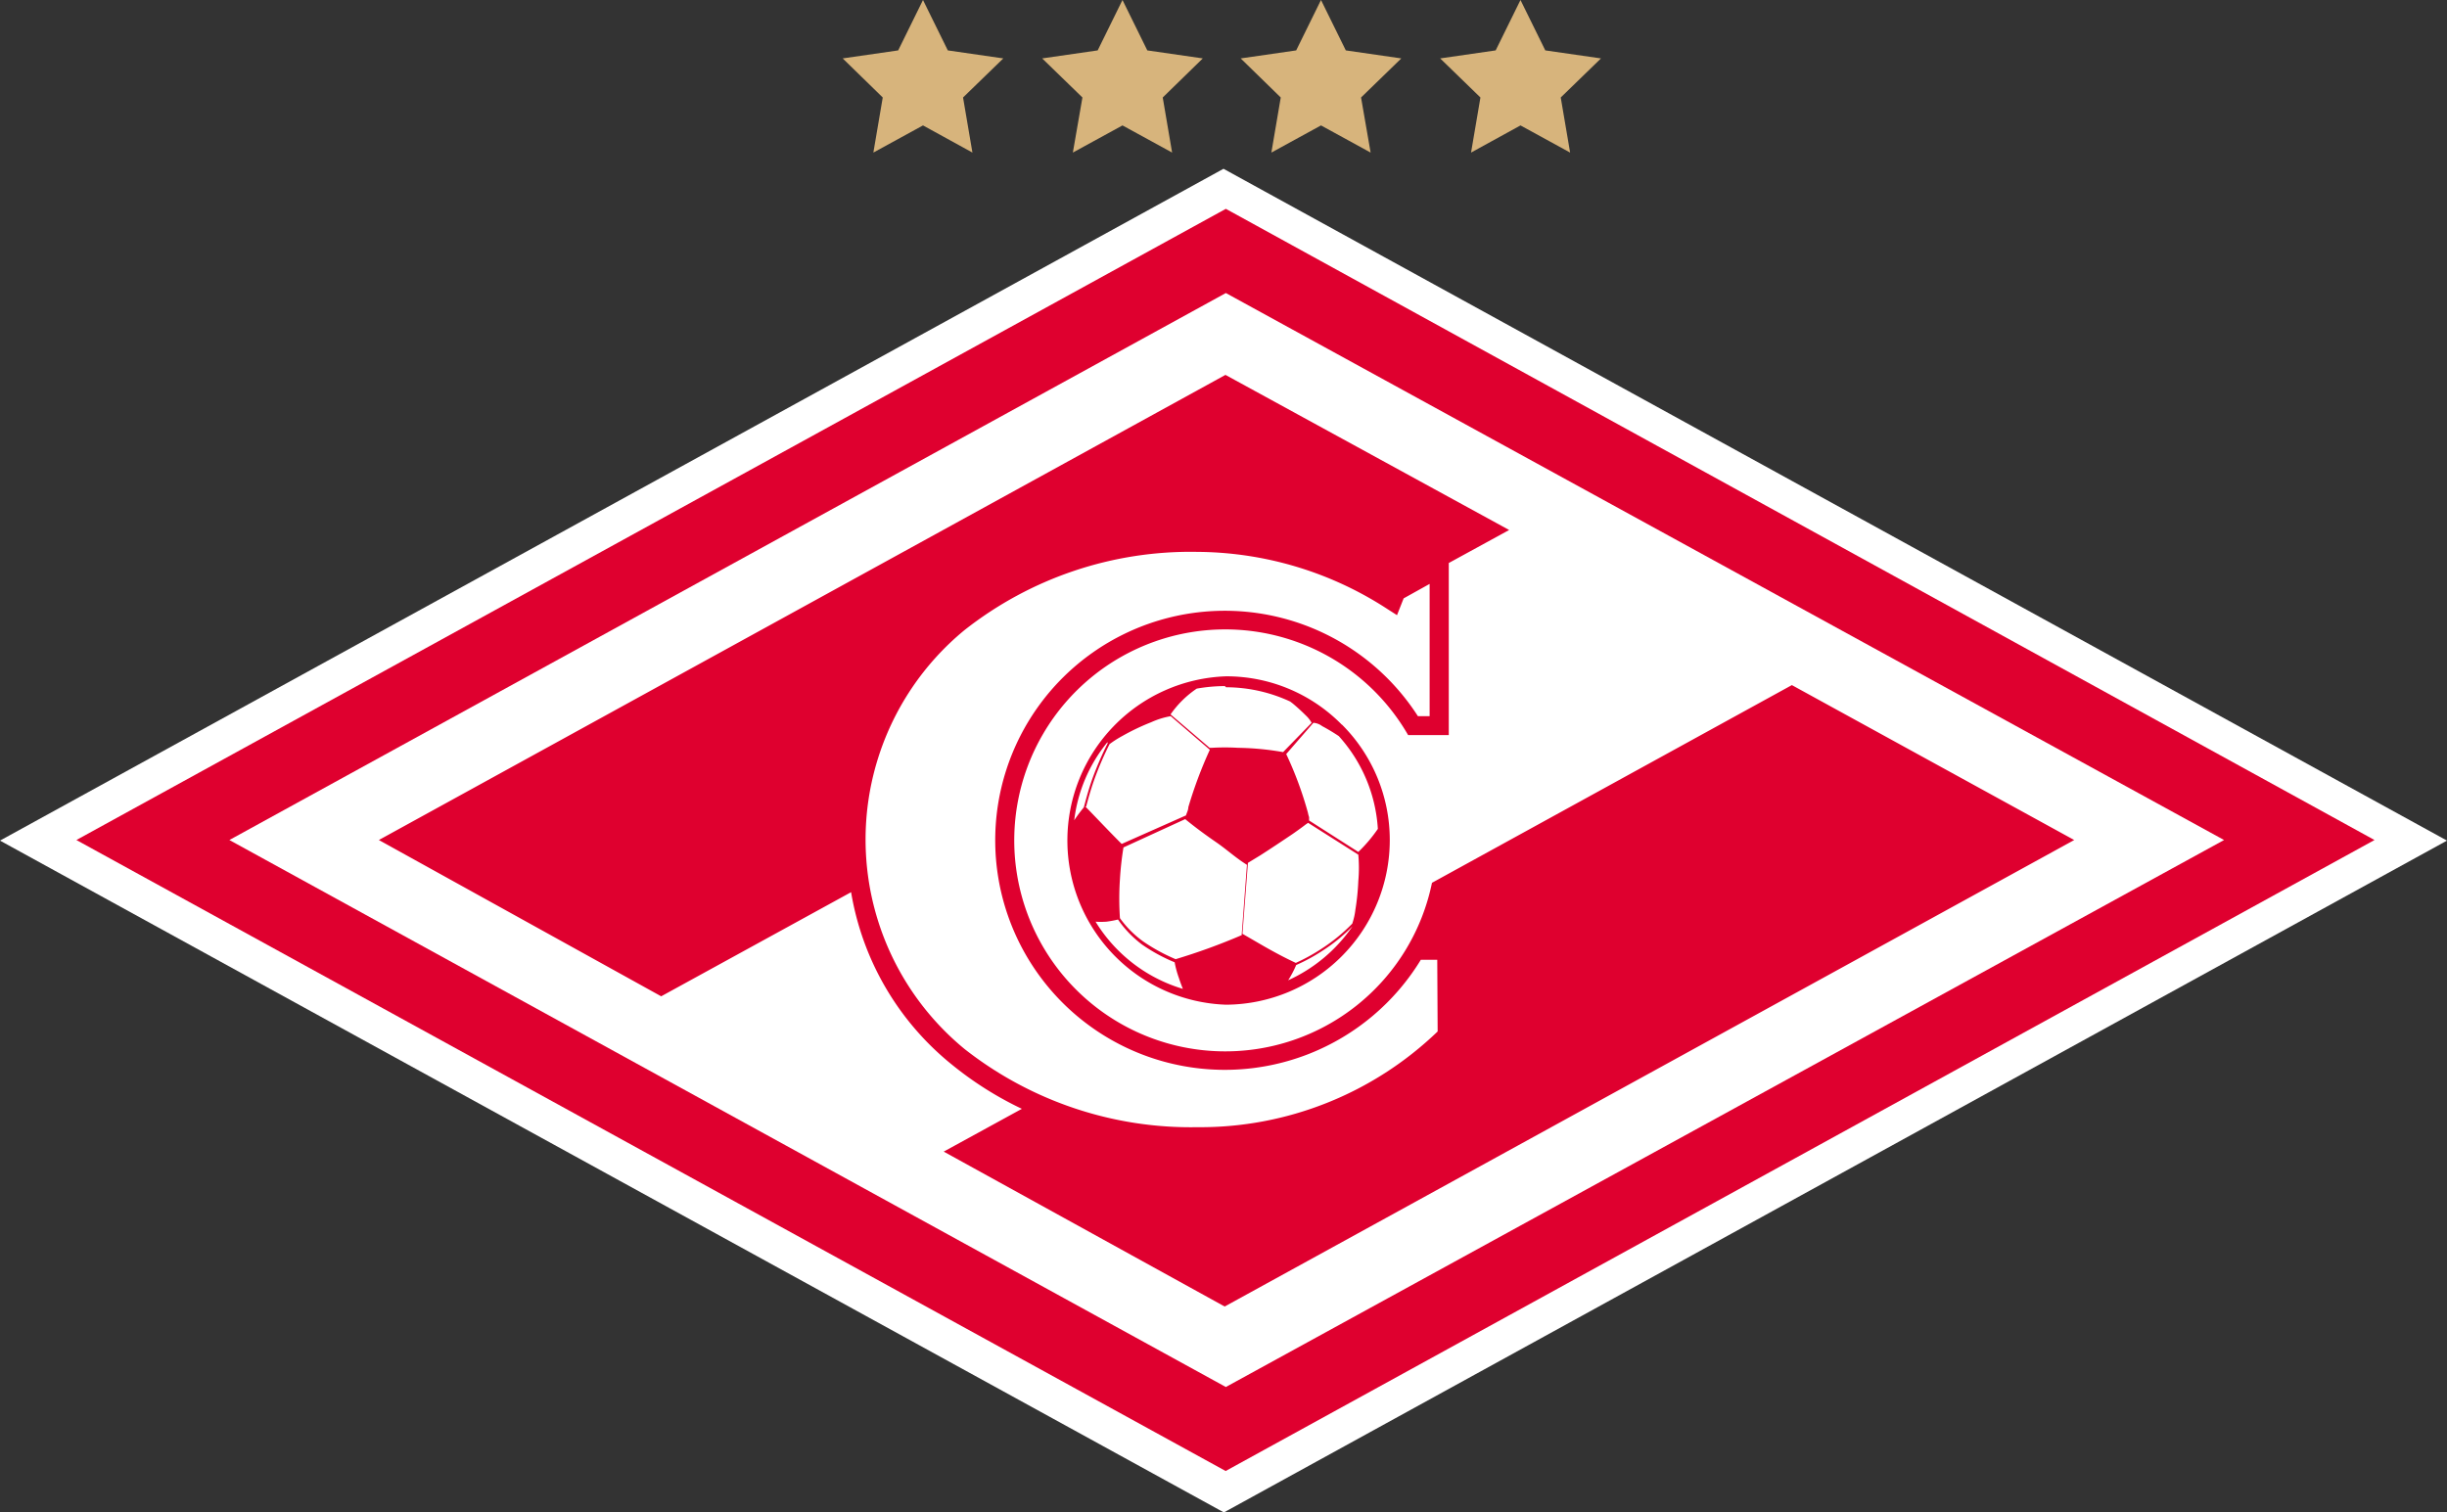
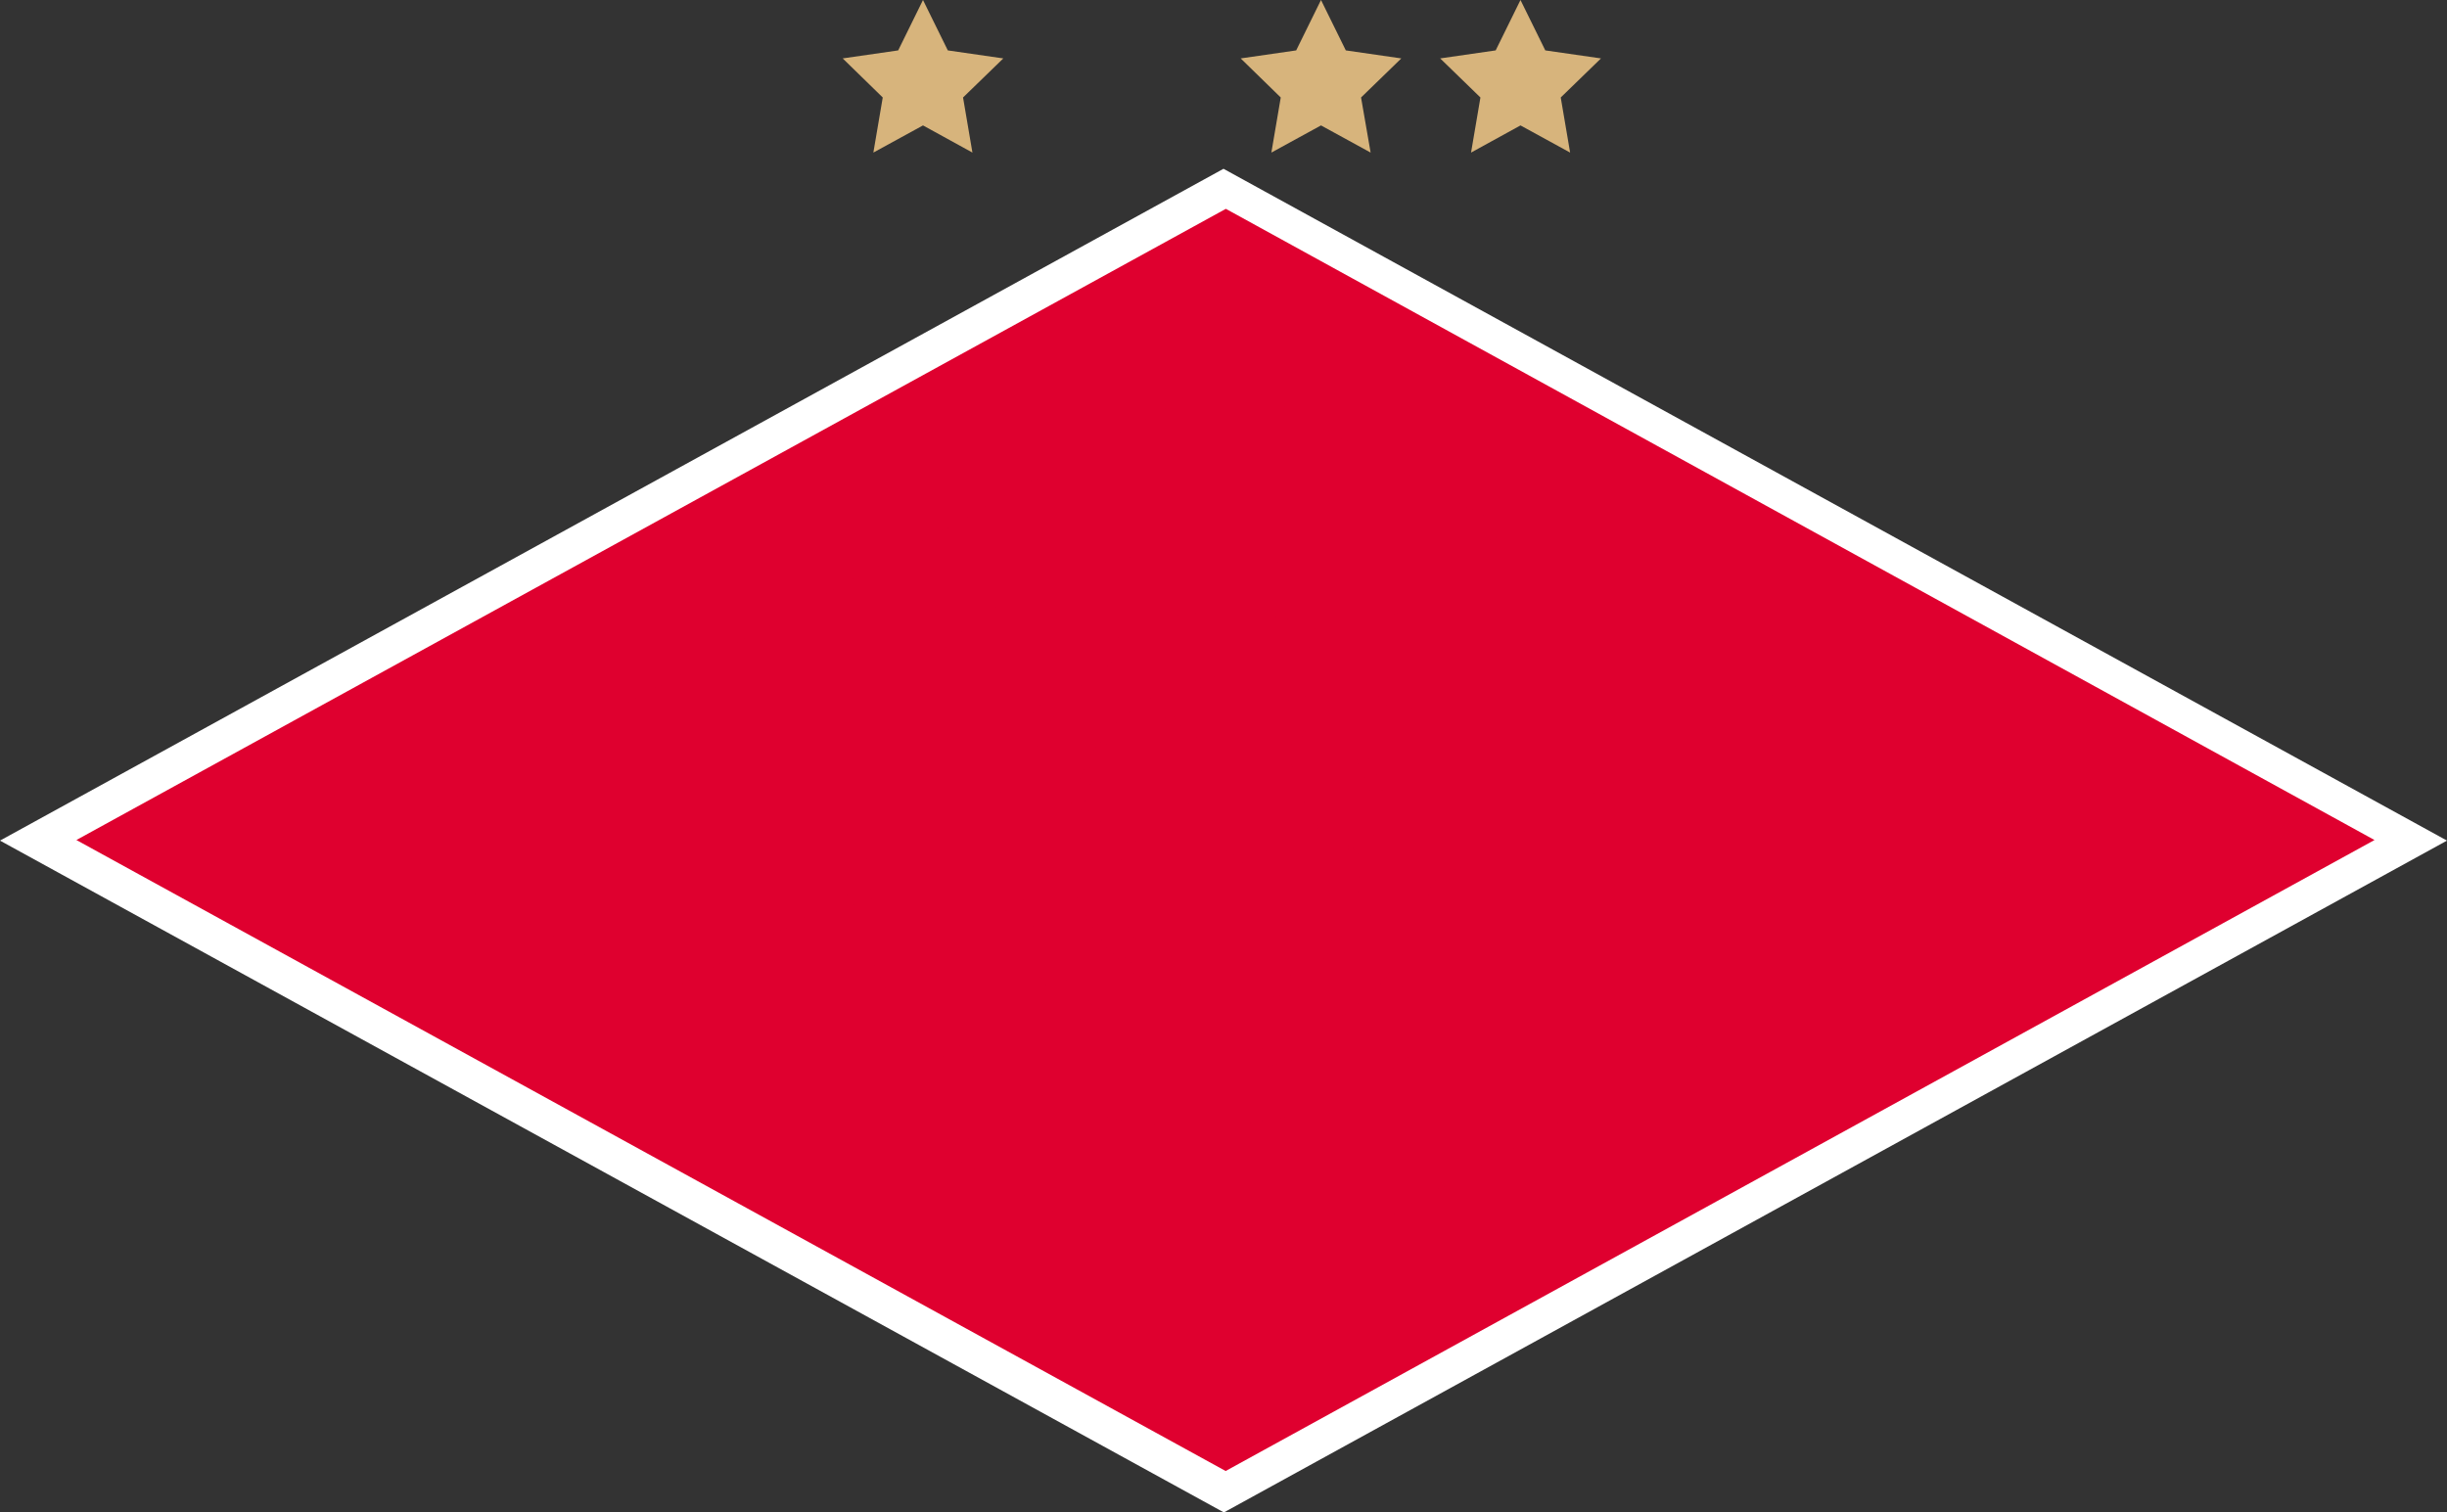
<svg xmlns="http://www.w3.org/2000/svg" viewBox="0 0 125.24 77.42">
  <rect x="0" y="0" width="125.24" height="77.42" fill="#333333" stroke="none" />
  <defs>
    <style>.cls-1{fill:#fff;}.cls-2{fill:#df002f;}.cls-3{fill:#d7b47c;}</style>
  </defs>
  <title>Ресурс 5</title>
  <g id="Слой_2" data-name="Слой 2">
    <g id="Слой_1-2" data-name="Слой 1">
      <polygon class="cls-1" points="0 43.03 62.64 77.42 125.24 43.03 125.24 43.03 62.62 8.64 0 43.03" />
-       <path class="cls-2" d="M11.74,43l51-28,51.09,28-51.09,28Zm51-32.31L3.91,43l58.82,32.3L121.53,43Z" />
+       <path class="cls-2" d="M11.74,43Zm51-32.31L3.91,43l58.82,32.3L121.53,43Z" />
      <path class="cls-2" d="M65.93,50.18a5.35,5.35,0,0,0,.41-.78,9.14,9.14,0,0,0,1.31-.71,8.83,8.83,0,0,0,1.57-1.27,8,8,0,0,1-3.29,2.76m-9.87-3a3.77,3.77,0,0,0,.57,0,5.34,5.34,0,0,0,.59-.11h0a5.52,5.52,0,0,0,1.23,1.28,8.78,8.78,0,0,0,1.67.91h0a5.17,5.17,0,0,0,.22.81c.06.19.13.37.2.55A7.89,7.89,0,0,1,56.06,47.16Zm6.69-12a7.83,7.83,0,0,1,3.28.73l.12.09c.23.19.47.41.68.62a1.52,1.52,0,0,1,.3.38L65.67,38.5a14.36,14.36,0,0,0-2.31-.22,11.5,11.5,0,0,0-1.34,0h-.11l-2-1.71a5.1,5.1,0,0,1,1.34-1.32,8.47,8.47,0,0,1,1.44-.13ZM67.23,37a.85.85,0,0,1,.44.17c.3.16.58.33.85.51a7.78,7.78,0,0,1,2,4.75,7.55,7.55,0,0,1-1,1.18L67,42l0-.17a2,2,0,0,1-.06-.23,18.53,18.53,0,0,0-1.11-3L67.22,37ZM63.59,47.8l.28-3.63.64-.39c.53-.34,1.07-.7,1.62-1.07.09-.06.54-.38.69-.5l.13-.09,2.57,1.63a7.6,7.6,0,0,1,0,1.35,12.2,12.2,0,0,1-.15,1.47,3.38,3.38,0,0,1-.16.71h0a9.11,9.11,0,0,1-1.61,1.31,9.59,9.59,0,0,1-1.28.7c-.56-.26-1.12-.56-1.66-.87Zm-8-6.51c.05-.19.21-.81.43-1.42a15.88,15.88,0,0,1,.77-1.78,5.22,5.22,0,0,1,.66-.42,11.56,11.56,0,0,1,1.47-.7,4.14,4.14,0,0,1,1-.31l2,1.72a22.13,22.13,0,0,0-1.1,2.94c0,.15-.09.31-.12.42L57.41,43.2C56.81,42.61,55.76,41.49,55.55,41.29Zm1.1-3.24a17.63,17.63,0,0,0-.77,1.78c-.24.67-.41,1.37-.45,1.5v0a7.57,7.57,0,0,0-.49.66,7.78,7.78,0,0,1,1.7-4ZM60.17,49.1a9.26,9.26,0,0,1-1.65-.9A5.22,5.22,0,0,1,57.32,47l0,0a14.84,14.84,0,0,1,0-2,16,16,0,0,1,.18-1.62l3.16-1.45c.5.41,1,.78,1.58,1.18s1,.8,1.58,1.16l-.27,3.6A31.71,31.71,0,0,1,60.17,49.1Zm8.51-12a8.28,8.28,0,0,0-5.93-2.48h0a8.41,8.41,0,0,0,0,16.81h0A8.43,8.43,0,0,0,71.13,43,8.34,8.34,0,0,0,68.68,37.09Z" />
      <path class="cls-2" d="M91.71,35.07,73.29,45.19a10.8,10.8,0,1,1-1.22-7.56h2.08V28.82l3.09-1.69L62.72,19.19,19.39,43,33.84,51l9.72-5.33a14.38,14.38,0,0,0,5.2,8.86,17.64,17.64,0,0,0,3.54,2.23l-4,2.19,14.38,7.93L106.16,43ZM73.58,52.8l0,0A17.52,17.52,0,0,1,61.27,57.7a18.74,18.74,0,0,1-11.9-4,13.88,13.88,0,0,1,0-21.45,18.69,18.69,0,0,1,11.9-4A18,18,0,0,1,71,31.17l.5.32.34-.86,1.33-.74v6.77h-.6a11.75,11.75,0,1,0,.15,12.47h.84Z" />
-       <polygon class="cls-3" points="57.45 0 56.18 2.58 53.34 2.99 55.4 4.99 54.91 7.81 57.45 6.42 59.99 7.81 59.51 4.99 61.56 2.99 58.72 2.58 57.45 0" />
      <polygon class="cls-3" points="47.24 0 45.97 2.58 43.13 2.99 45.18 4.99 44.7 7.81 47.24 6.42 49.77 7.81 49.29 4.99 51.35 2.99 48.51 2.58 47.24 0" />
      <polygon class="cls-3" points="67.61 0 66.34 2.58 63.5 2.99 65.55 4.99 65.07 7.81 67.61 6.42 70.15 7.81 69.66 4.99 71.72 2.99 68.88 2.58 67.61 0" />
      <polygon class="cls-3" points="77.82 0 76.55 2.58 73.71 2.99 75.77 4.99 75.29 7.81 77.82 6.42 80.36 7.81 79.88 4.99 81.94 2.99 79.09 2.58 77.82 0" />
    </g>
  </g>
</svg>